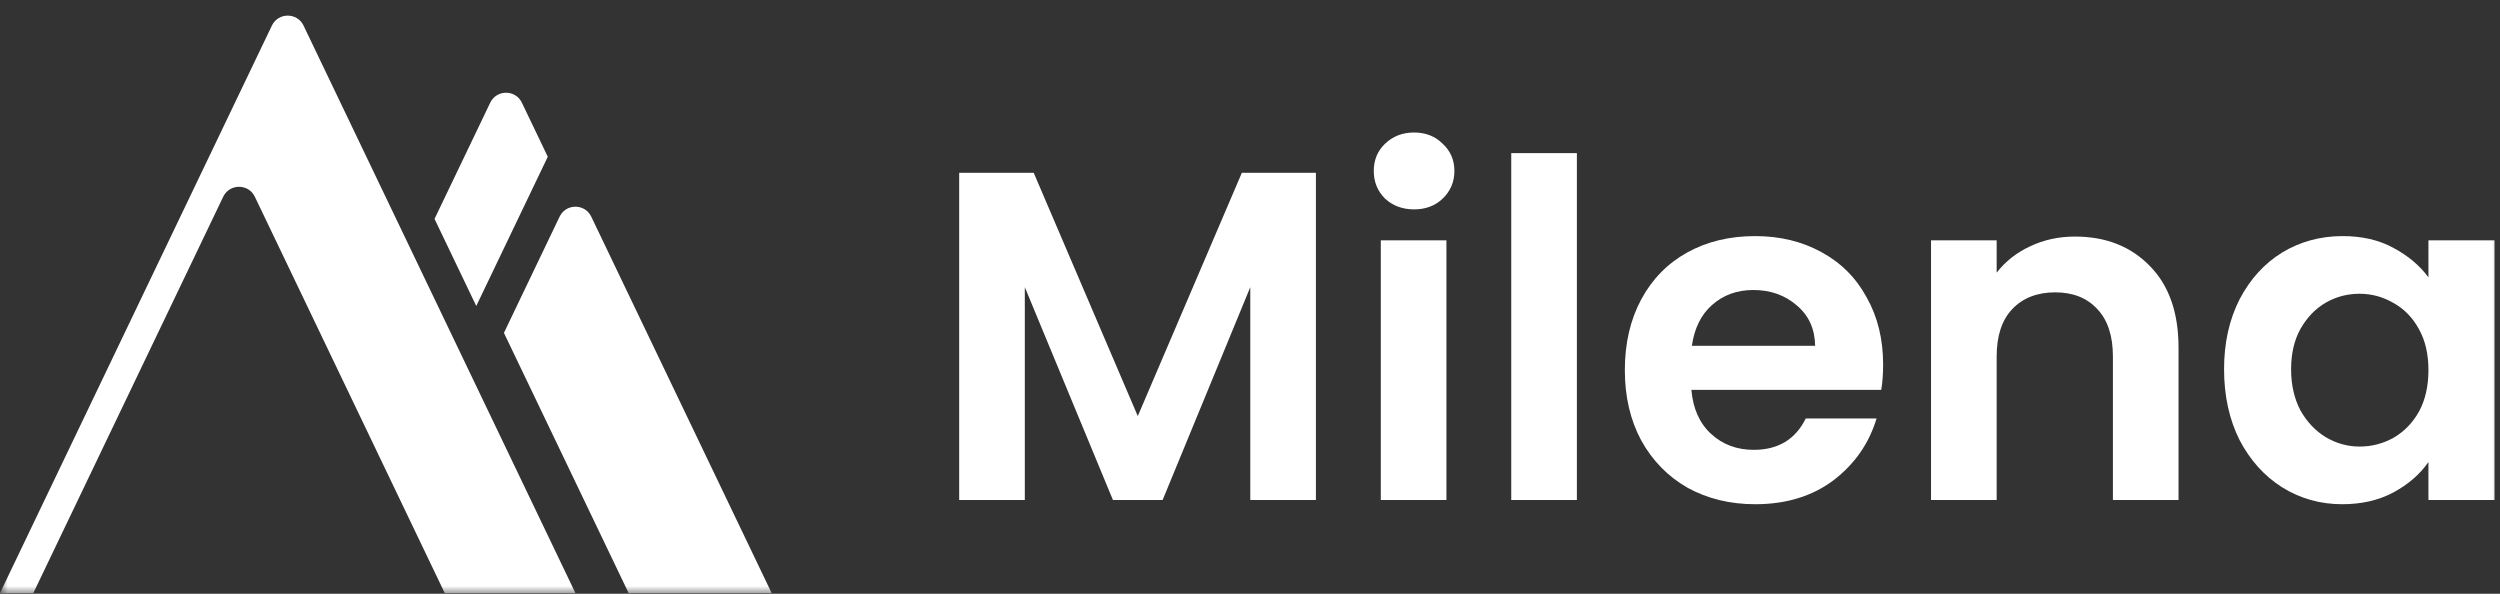
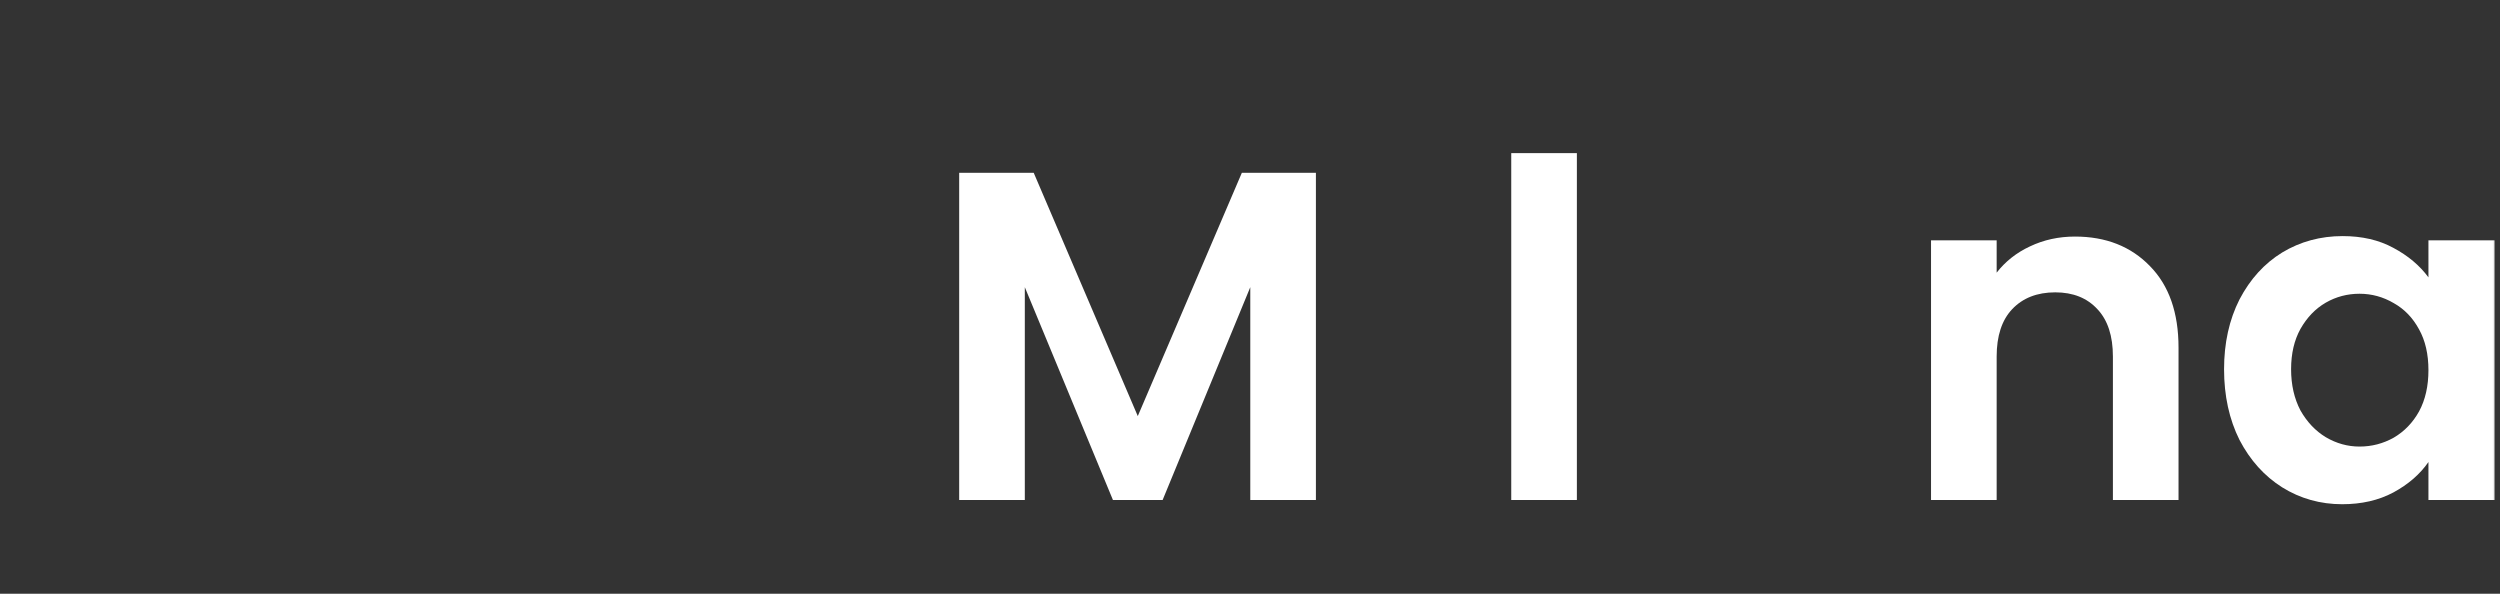
<svg xmlns="http://www.w3.org/2000/svg" width="160" height="38" viewBox="0 0 160 38" fill="none">
  <rect x="0" y="0" width="160" height="38" fill="#333333" stroke="none" />
  <mask id="mask0_427_445" style="mask-type:alpha" maskUnits="userSpaceOnUse" x="0" y="0" width="160" height="38">
    <rect width="160" height="38" fill="#D9D9D9" />
  </mask>
  <g mask="url(#mask0_427_445)">
-     <path fill-rule="evenodd" clip-rule="evenodd" d="M19.427 1.638C19.019 0.787 17.809 0.787 17.401 1.638L0 37.957H2.132L14.285 12.592C14.693 11.742 15.903 11.742 16.31 12.592L28.463 37.957H36.828L19.427 1.638ZM37.84 13.866C37.433 13.016 36.223 13.016 35.815 13.866L32.251 21.304L40.233 37.958H49.387L37.84 13.866ZM33.4 6.572C32.992 5.722 31.782 5.722 31.375 6.572L27.81 14.009L30.481 19.582L35.058 10.032L33.4 6.572Z" fill="white" />
    <path d="M142.34 23.63C142.34 21.95 142.67 20.46 143.33 19.16C144.01 17.86 144.92 16.86 146.06 16.16C147.22 15.46 148.51 15.11 149.93 15.11C151.17 15.11 152.25 15.36 153.17 15.86C154.11 16.36 154.86 16.99 155.42 17.75V15.38H159.65V32H155.42V29.57C154.88 30.35 154.13 31 153.17 31.52C152.23 32.02 151.14 32.27 149.9 32.27C148.5 32.27 147.22 31.91 146.06 31.19C144.92 30.47 144.01 29.46 143.33 28.16C142.67 26.84 142.34 25.33 142.34 23.63ZM155.42 23.69C155.42 22.67 155.22 21.8 154.82 21.08C154.42 20.34 153.88 19.78 153.2 19.4C152.52 19 151.79 18.8 151.01 18.8C150.23 18.8 149.51 18.99 148.85 19.37C148.19 19.75 147.65 20.31 147.23 21.05C146.83 21.77 146.63 22.63 146.63 23.63C146.63 24.63 146.83 25.51 147.23 26.27C147.65 27.01 148.19 27.58 148.85 27.98C149.53 28.38 150.25 28.58 151.01 28.58C151.79 28.58 152.52 28.39 153.2 28.01C153.88 27.61 154.42 27.05 154.82 26.33C155.22 25.59 155.42 24.71 155.42 23.69Z" fill="white" />
    <path d="M132.796 15.14C134.776 15.14 136.376 15.77 137.596 17.03C138.816 18.27 139.426 20.01 139.426 22.25V32H135.226V22.82C135.226 21.5 134.896 20.49 134.236 19.79C133.576 19.07 132.676 18.71 131.536 18.71C130.376 18.71 129.456 19.07 128.776 19.79C128.116 20.49 127.786 21.5 127.786 22.82V32H123.586V15.38H127.786V17.45C128.346 16.73 129.056 16.17 129.916 15.77C130.796 15.35 131.756 15.14 132.796 15.14Z" fill="white" />
-     <path d="M120.52 23.33C120.52 23.93 120.48 24.47 120.4 24.95H108.25C108.35 26.15 108.77 27.09 109.51 27.77C110.25 28.45 111.16 28.79 112.24 28.79C113.8 28.79 114.91 28.12 115.57 26.78H120.1C119.62 28.38 118.7 29.7 117.34 30.74C115.98 31.76 114.31 32.27 112.33 32.27C110.73 32.27 109.29 31.92 108.01 31.22C106.75 30.5 105.76 29.49 105.04 28.19C104.34 26.89 103.99 25.39 103.99 23.69C103.99 21.97 104.34 20.46 105.04 19.16C105.74 17.86 106.72 16.86 107.98 16.16C109.24 15.46 110.69 15.11 112.33 15.11C113.91 15.11 115.32 15.45 116.56 16.13C117.82 16.81 118.79 17.78 119.47 19.04C120.17 20.28 120.52 21.71 120.52 23.33ZM116.17 22.13C116.15 21.05 115.76 20.19 115 19.55C114.24 18.89 113.31 18.56 112.21 18.56C111.17 18.56 110.29 18.88 109.57 19.52C108.87 20.14 108.44 21.01 108.28 22.13H116.17Z" fill="white" />
    <path d="M100.92 9.8V32H96.72V9.8H100.92Z" fill="white" />
-     <path d="M90.501 13.4C89.761 13.4 89.141 13.17 88.641 12.71C88.161 12.23 87.921 11.64 87.921 10.94C87.921 10.24 88.161 9.66 88.641 9.2C89.141 8.72 89.761 8.48 90.501 8.48C91.241 8.48 91.851 8.72 92.331 9.2C92.831 9.66 93.081 10.24 93.081 10.94C93.081 11.64 92.831 12.23 92.331 12.71C91.851 13.17 91.241 13.4 90.501 13.4ZM92.571 15.38V32H88.371V15.38H92.571Z" fill="white" />
    <path d="M84.218 11.06V32H80.018V18.38L74.408 32H71.228L65.588 18.38V32H61.388V11.06H66.158L72.818 26.63L79.478 11.06H84.218Z" fill="white" />
  </g>
</svg>